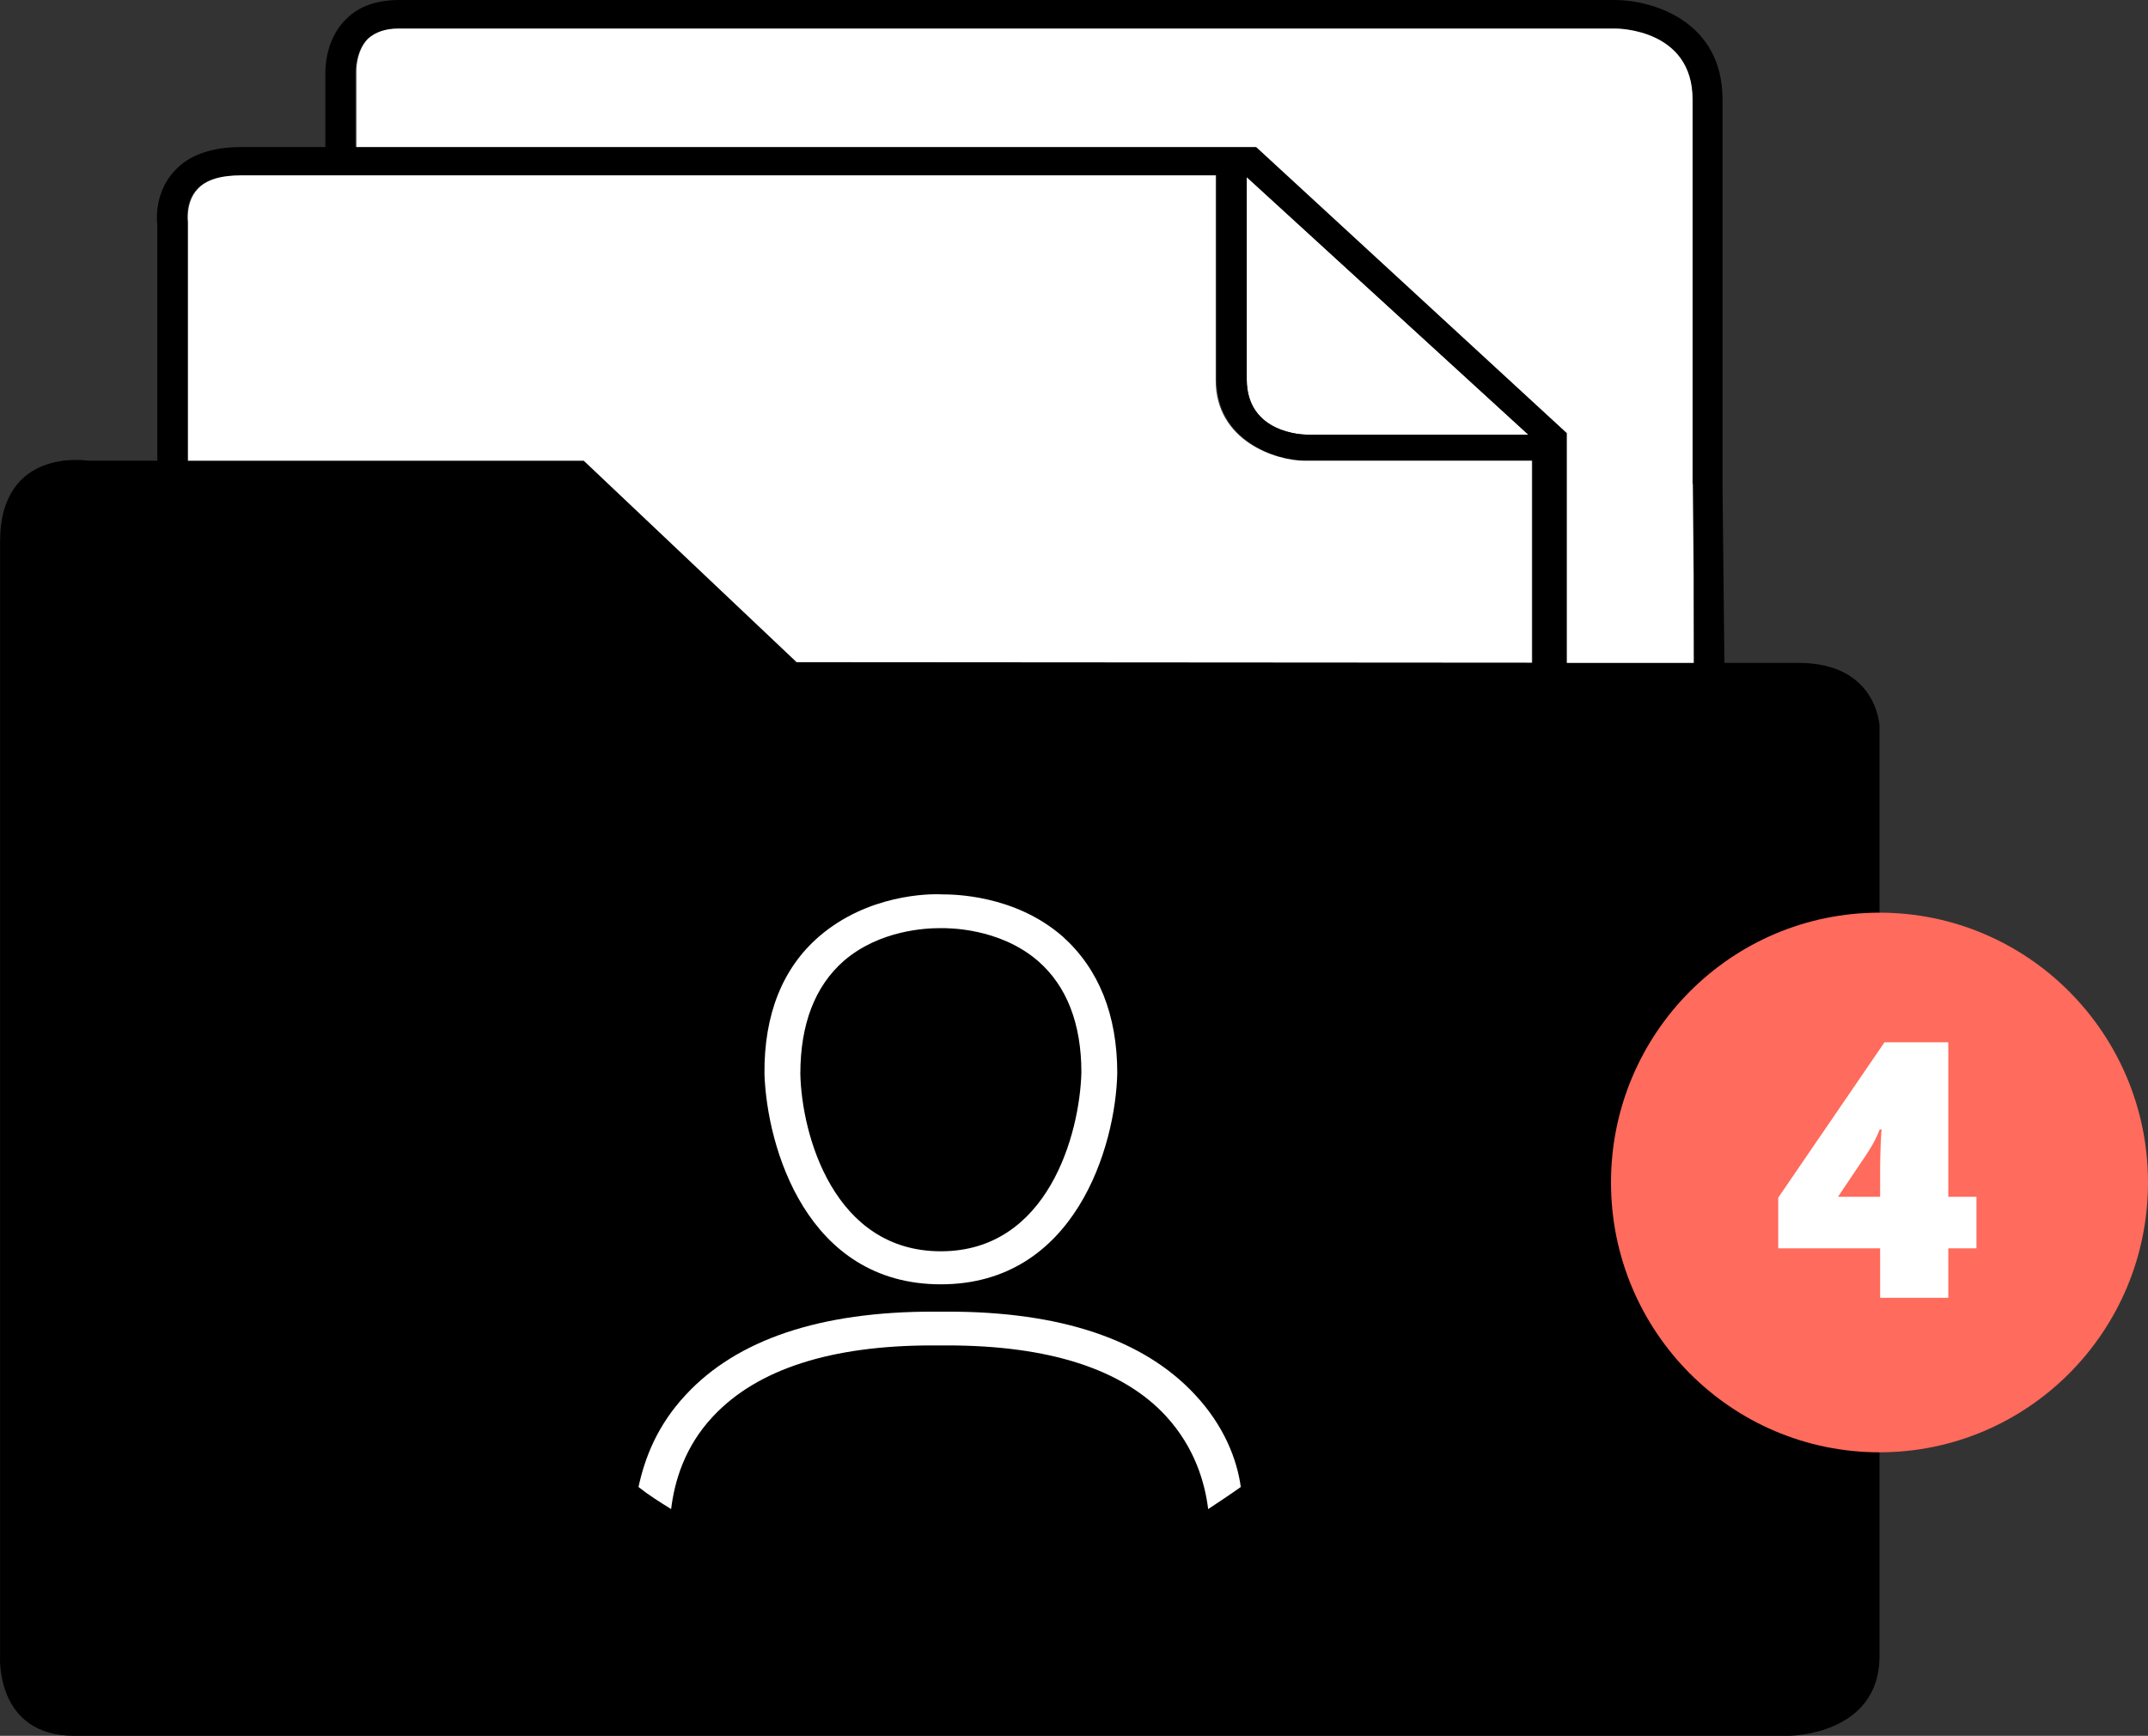
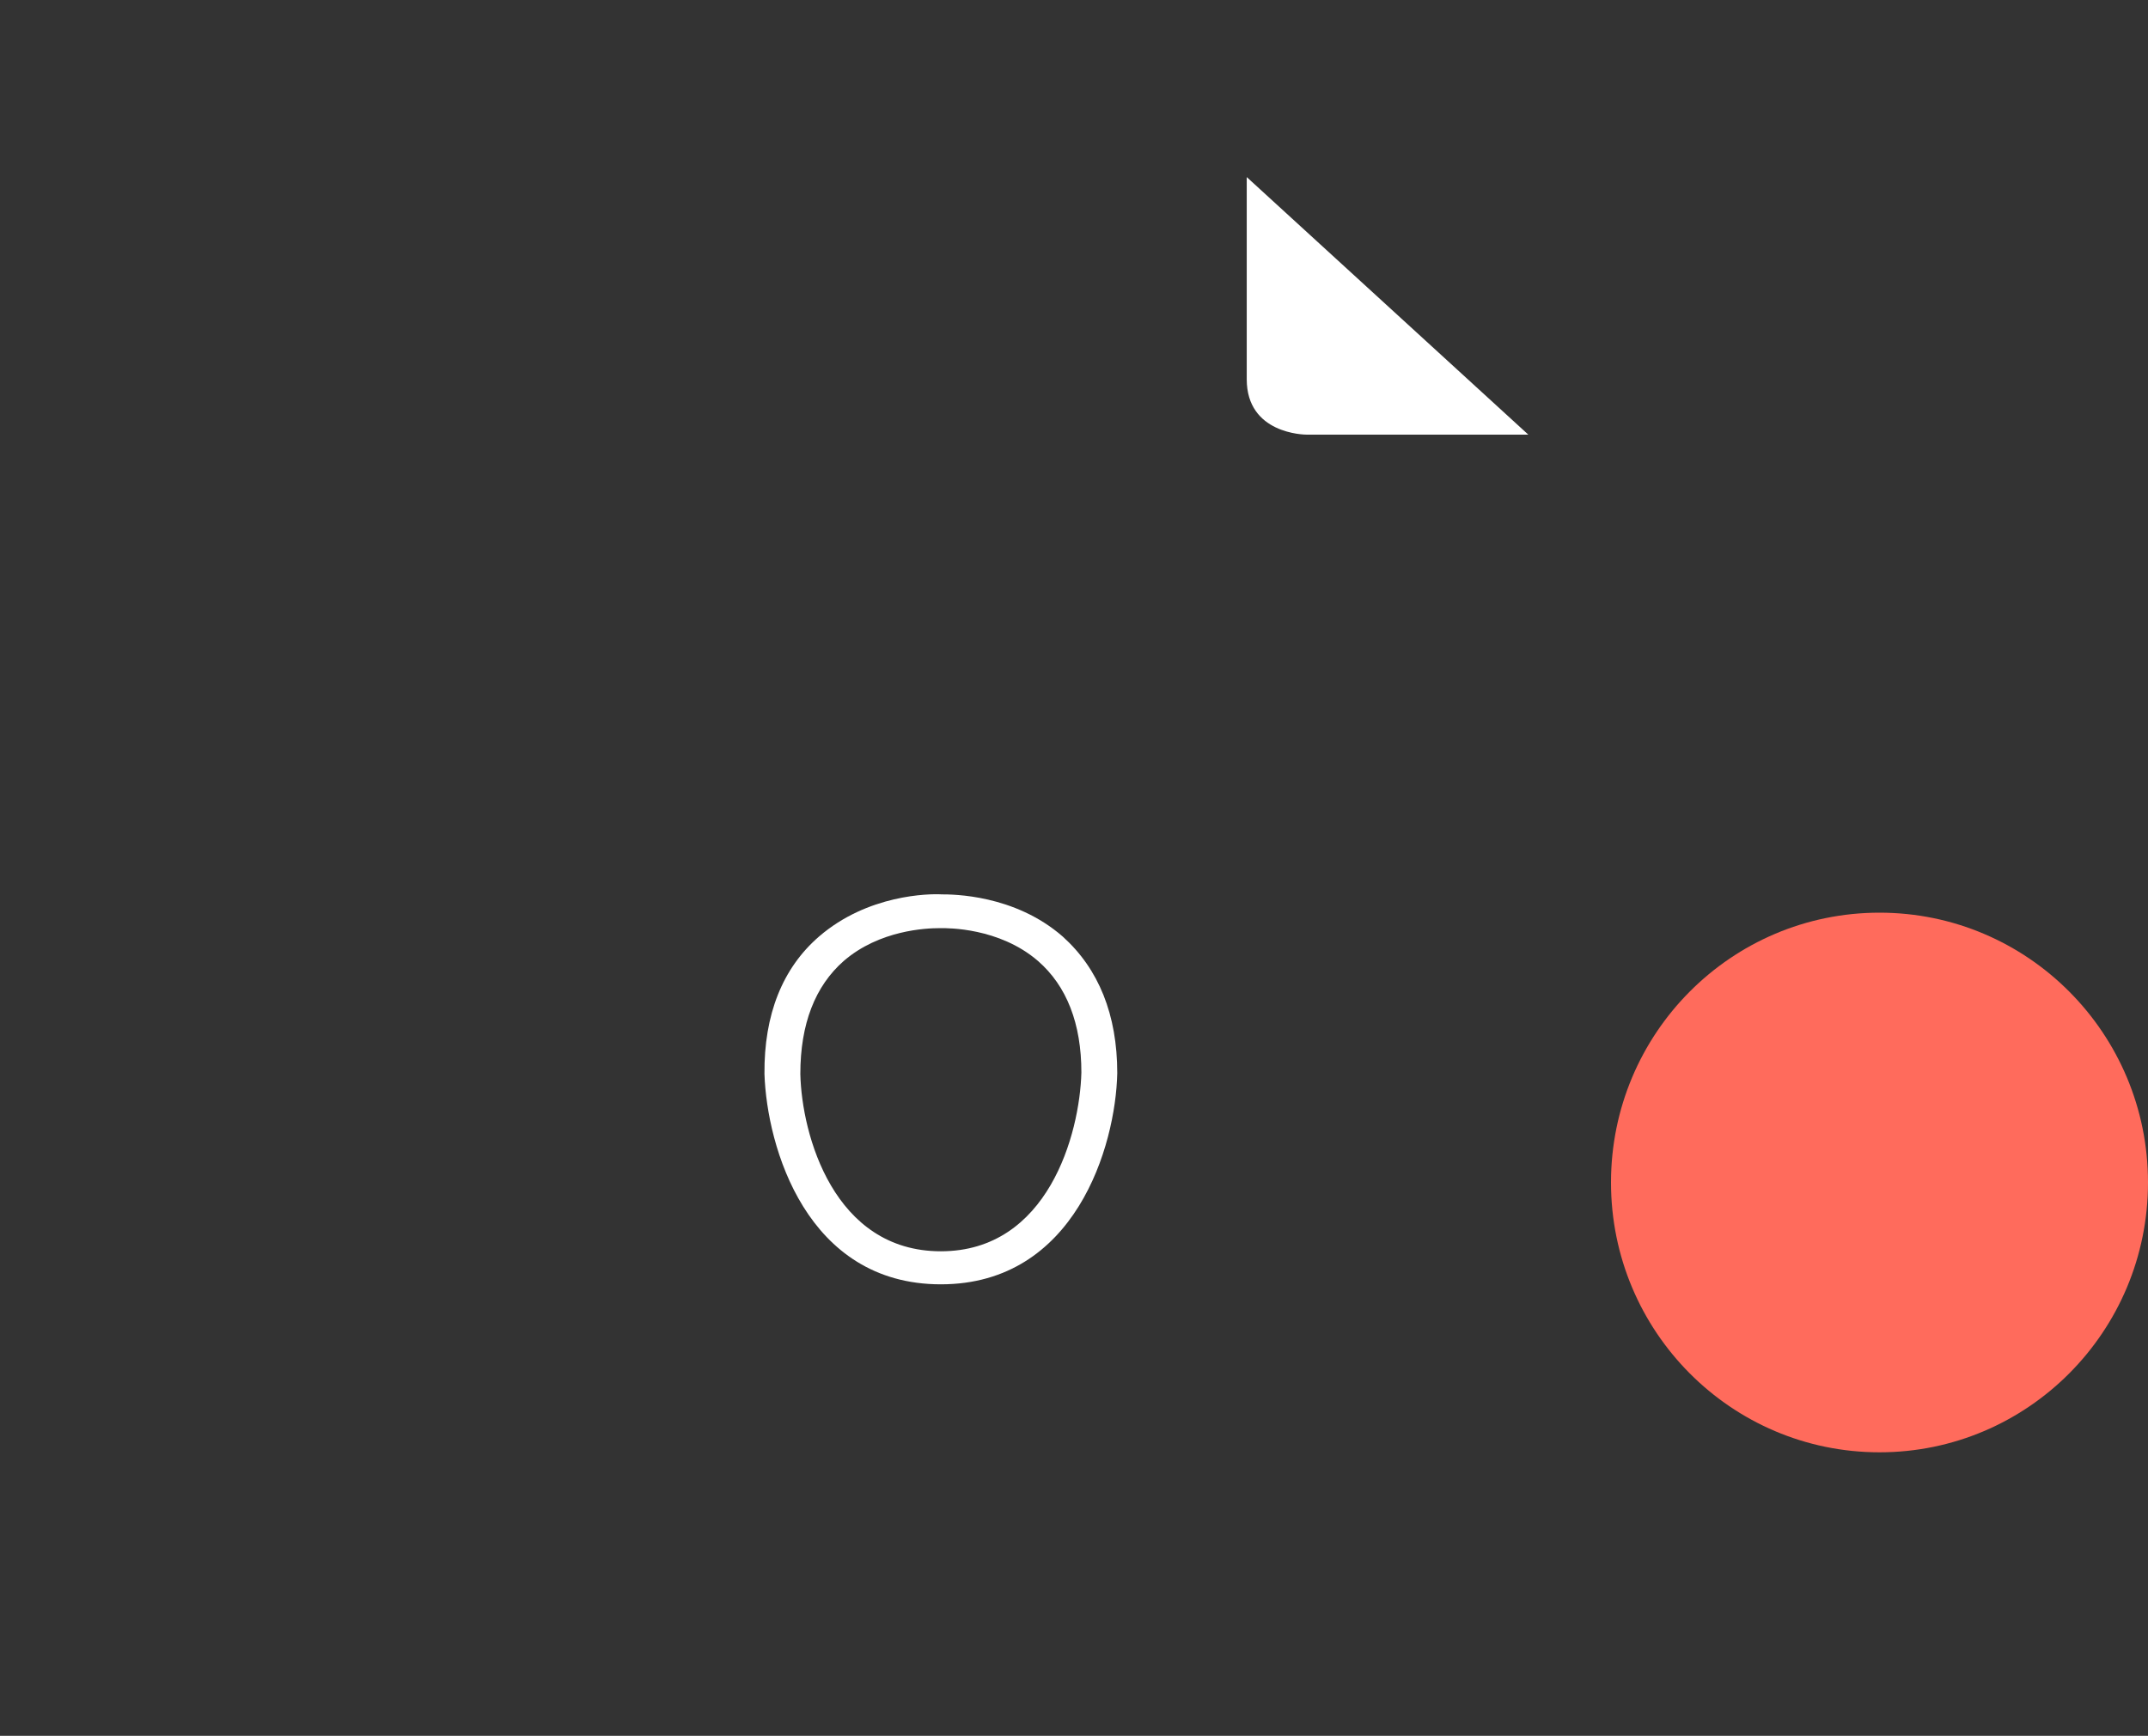
<svg xmlns="http://www.w3.org/2000/svg" width="240" height="194" viewBox="0 0 240 194" fill="none">
  <rect x="0" y="0" width="240" height="194" fill="#333333" stroke="none" />
  <path d="M146.02 48.576C145.719 48.576 139.3 48.493 139.3 42.386V19.791L170.762 48.576H146.02Z" fill="white" />
-   <path d="M200.959 74.086H192.671L192.46 54.1V11.103C192.46 2.304 184.595 0 180.406 0H44.64C42.139 0 40.119 0.666 38.673 2.137C36.172 4.552 36.352 8.216 36.352 8.327V16.433H27.01C23.665 16.433 21.133 17.293 19.476 19.125C17.065 21.734 17.577 25.121 17.577 25.121V51.491H9.862C9.862 51.491 0.007 49.853 0.007 60.54V185.09C0.007 185.09 -0.565 194 8.325 194H199.814C199.814 194 210 194 210 185.09V81.109C210 81.109 209.729 74.086 200.959 74.086ZM41.054 4.358C41.898 3.581 43.043 3.192 44.519 3.192H180.496C180.798 3.192 189.085 3.275 189.085 11.103V54.072L189.296 74.058H175.041V48.382L140.324 16.405H39.697V8.216C39.697 8.216 39.607 5.801 41.054 4.358ZM139.299 42.386V19.791L170.762 48.576H146.02C145.718 48.576 139.299 48.493 139.299 42.386ZM21.977 21.151C22.911 20.097 24.599 19.597 26.919 19.597H135.954V42.497C135.954 49.27 142.675 51.491 145.899 51.491H171.274V74.058L89.122 74.003L65.344 51.491H20.922V24.816C20.922 24.816 20.621 22.595 21.977 21.151Z" fill="black" />
-   <path d="M133.513 155.861C127.787 149.698 118.505 146.589 105.908 146.589H104.25C91.653 146.589 82.371 149.698 76.645 155.861C73.42 159.303 72.034 162.967 71.341 166.187C72.456 167.075 73.692 167.852 74.987 168.657C75.349 165.631 76.464 161.69 79.689 158.276C84.631 153.002 92.889 150.365 104.16 150.365H105.817C117.179 150.365 125.436 153.002 130.288 158.276C133.513 161.801 134.628 165.715 134.99 168.657C136.195 167.852 137.431 167.047 138.636 166.187C138.214 163.078 136.738 159.303 133.513 155.861Z" fill="white" />
  <path d="M105.124 143.536C120.132 143.536 124.653 128.103 124.834 119.942C124.834 113.391 122.754 108.284 118.746 104.675C113.352 99.956 106.42 99.956 105.215 99.956C103.828 99.873 96.957 99.956 91.502 104.675C87.434 108.2 85.355 113.391 85.415 120.025C85.686 128.186 90.116 143.536 105.124 143.536ZM94.275 107.395C98.253 103.953 103.467 103.731 104.943 103.731H105.215C105.817 103.731 111.634 103.648 115.973 107.395C119.198 110.199 120.825 114.418 120.825 119.859C120.645 126.743 117.089 139.844 105.124 139.844C93.16 139.844 89.574 126.826 89.423 120.025C89.423 114.418 91.081 110.199 94.275 107.395Z" fill="white" />
-   <path d="M65.223 51.491L89.001 74.002L171.154 74.058V51.491H145.99H145.779C142.524 51.491 135.833 49.27 135.833 42.497V19.597H27.01C24.689 19.597 23.032 20.069 22.067 21.151C20.711 22.595 21.013 24.816 21.013 24.816V51.491H65.193H65.223Z" fill="white" />
-   <path d="M189.115 54.072V11.103C189.115 3.275 180.827 3.192 180.526 3.192H44.519C43.073 3.192 41.958 3.581 41.114 4.33C39.727 5.774 39.818 8.022 39.818 8.022V16.433H39.848H140.354L175.071 48.41V74.086H189.236V64.371L189.145 54.1L189.115 54.072Z" fill="white" />
  <ellipse cx="210" cy="132.155" rx="30" ry="30.155" fill="#FF6B5C" />
-   <path d="M220.832 139.514H217.688V145.042H210.07V139.514H198.684V133.85L210.559 116.487H217.688V133.752H220.832V139.514ZM210.07 133.752V130.432C210.07 130.133 210.077 129.755 210.09 129.299C210.103 128.844 210.116 128.388 210.129 127.932C210.155 127.463 210.174 127.073 210.188 126.76C210.214 126.435 210.233 126.259 210.246 126.233H210.031C209.784 126.819 209.556 127.307 209.348 127.698C209.139 128.075 208.866 128.525 208.527 129.045L205.363 133.752H210.07Z" fill="white" />
</svg>